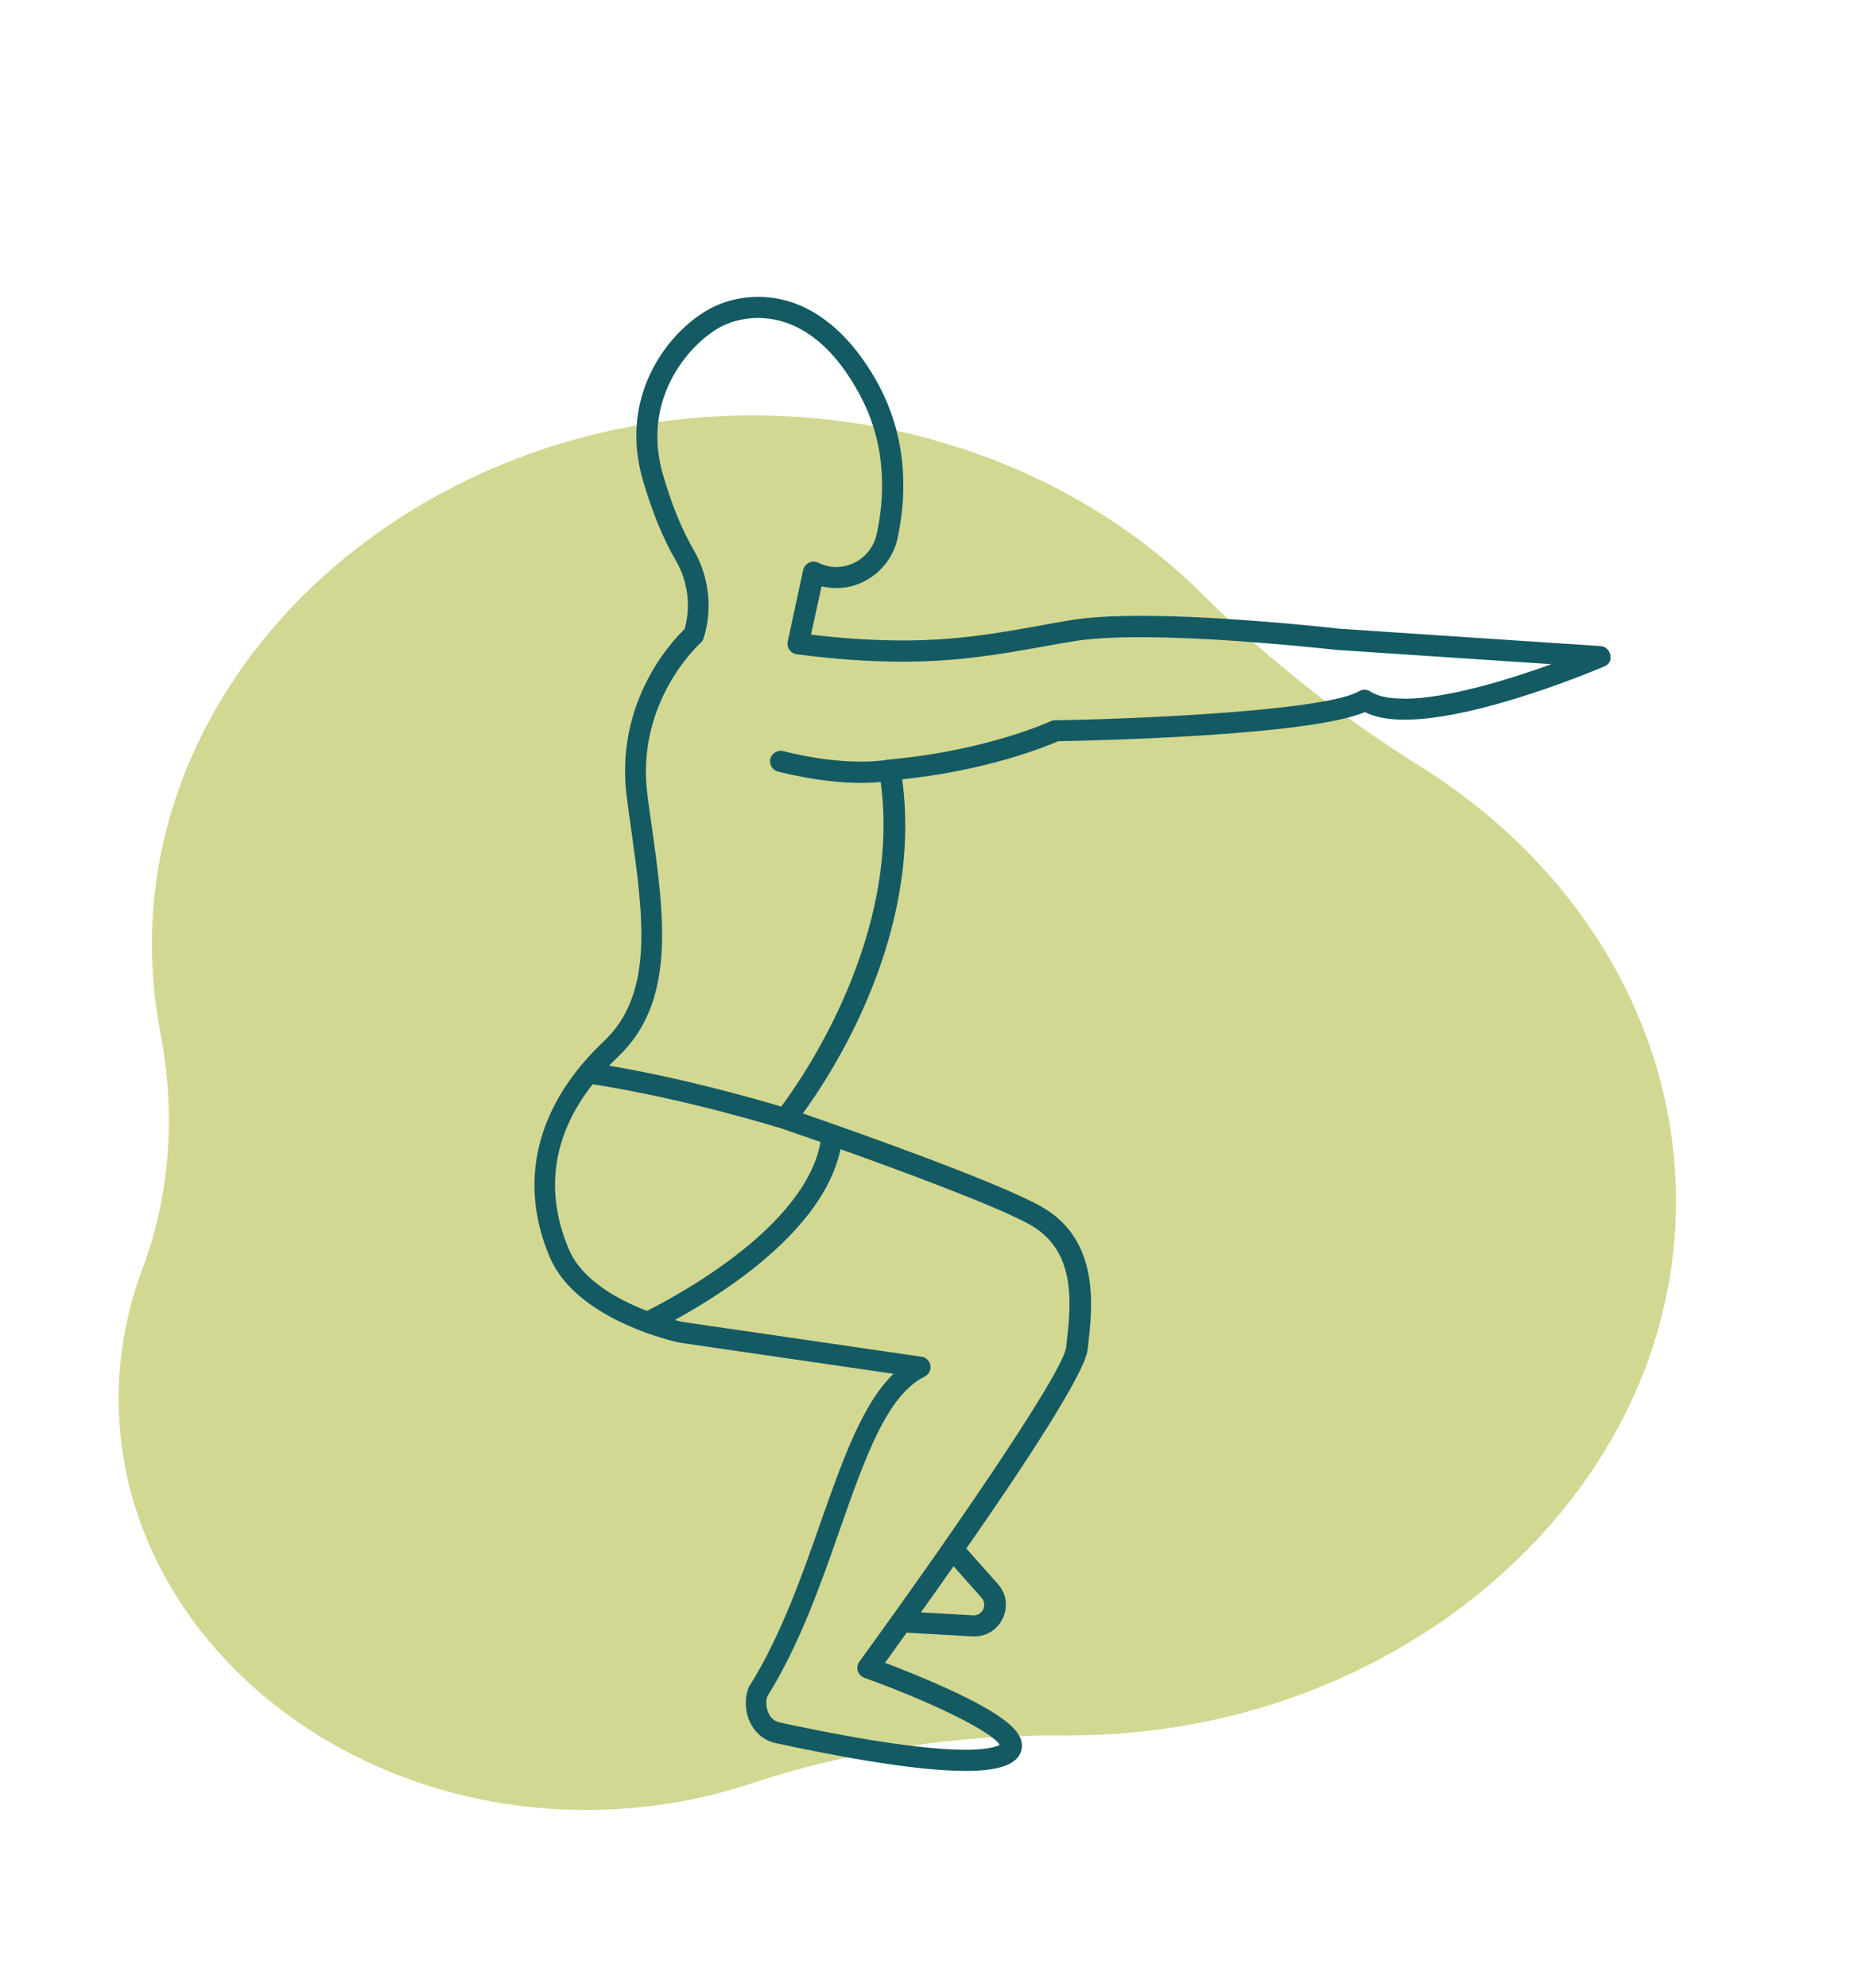
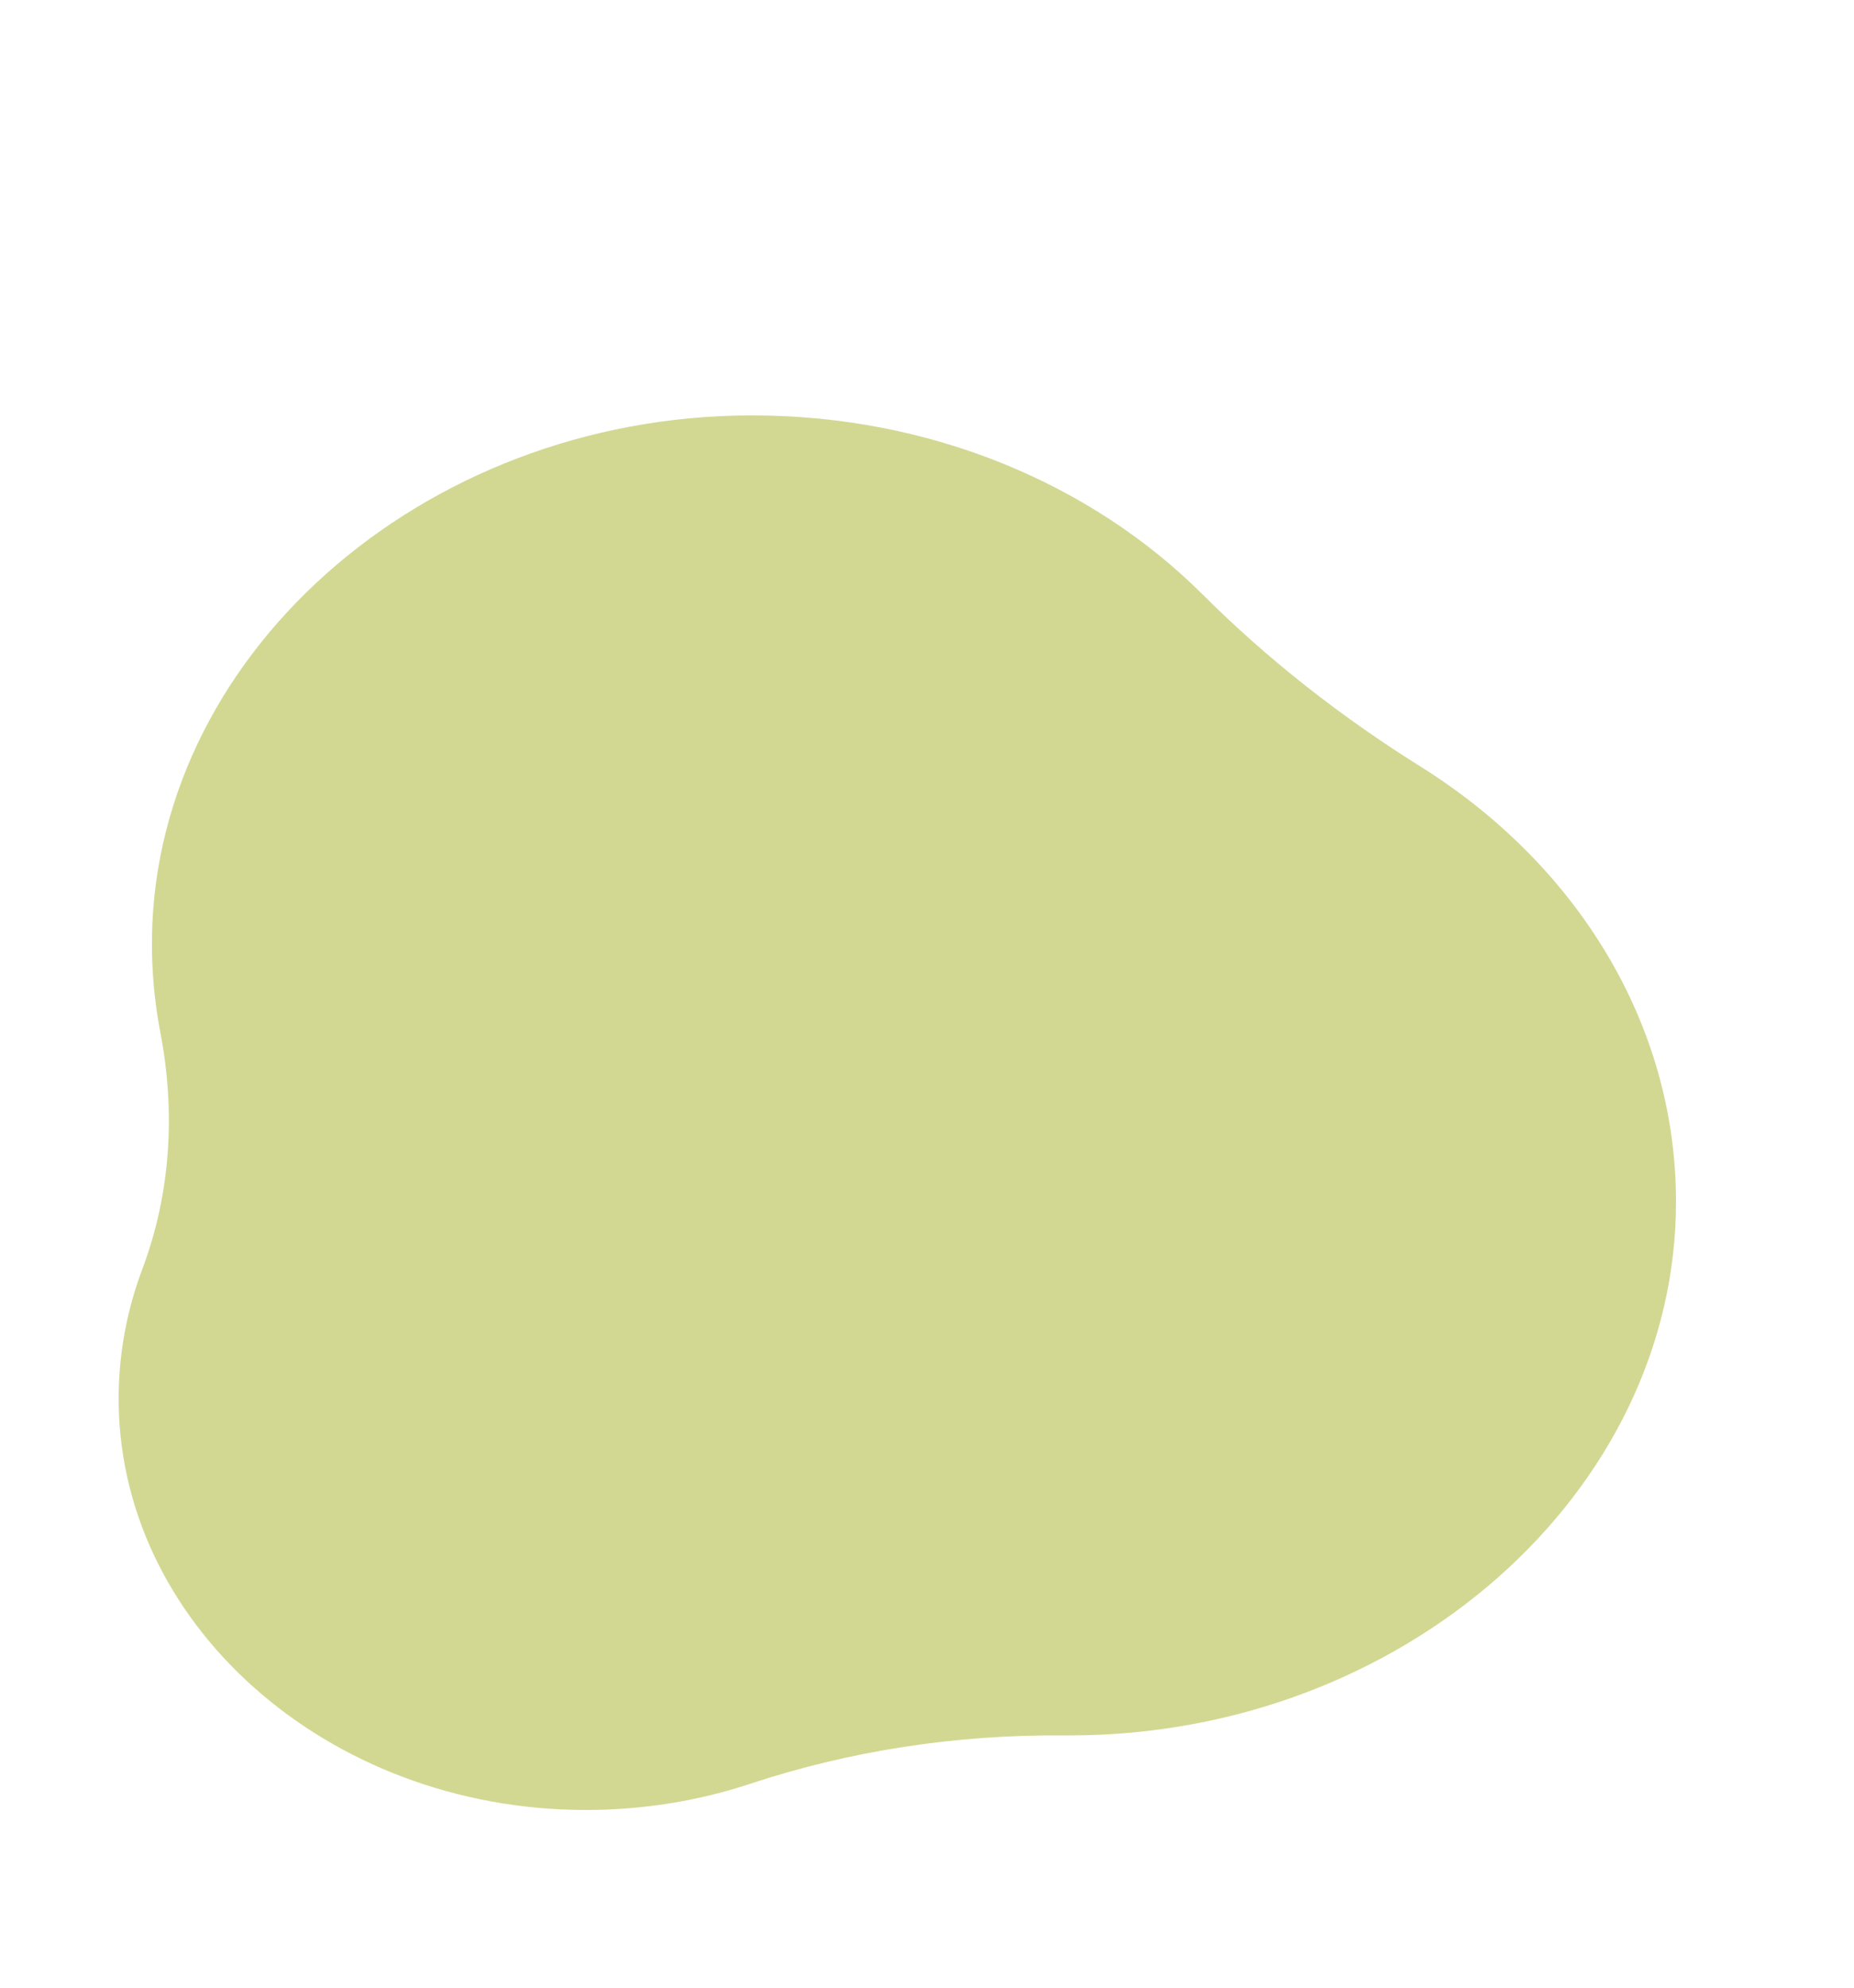
<svg xmlns="http://www.w3.org/2000/svg" width="125" height="134" viewBox="0 0 125 134" fill="none">
  <g id="Group 64">
    <g id="objects">
      <path id="Vector" opacity="0.5" d="M81.09 40.078C73.653 32.653 62.761 27.977 50.624 28C28.364 28.043 10 44.425 10.245 64.011C10.269 65.912 10.463 67.777 10.811 69.597C11.837 74.936 11.524 80.427 9.588 85.566C8.599 88.198 8.046 91.004 8.002 93.919C7.777 109.308 22.007 122 39.501 122C43.402 122 47.137 121.376 50.584 120.234C57.334 118 64.497 116.913 71.706 116.975C71.845 116.975 71.981 116.975 72.12 116.975C94.522 116.975 113.044 100.643 113 80.932C112.971 68.856 106.18 58.178 95.779 51.673C90.396 48.307 85.455 44.435 81.09 40.074V40.078Z" fill="#A7B226" />
    </g>
    <g id="Objects" clip-path="url(#clip0_2374_15)">
-       <path id="Vector_2" d="M108.57 44.14C108.51 43.82 108.24 43.57 107.92 43.55L90.31 42.38C89.9 42.33 82.61 41.51 76.91 41.51C74.95 41.51 73.36 41.61 72.2 41.8C71.49 41.92 70.79 42.04 70.11 42.17C67.25 42.68 64.54 43.17 60.85 43.17C58.94 43.17 56.92 43.04 54.68 42.78L55.39 39.52C55.72 39.6 56.05 39.64 56.39 39.64C58.35 39.64 60.08 38.24 60.51 36.3C61.07 33.74 61.31 29.88 59.29 26.04C58.1 23.79 55.45 20.01 51.11 20.01C49.75 20.01 48.71 20.39 48.07 20.7C45.32 22.06 41.61 26.44 43.35 32.39C43.97 34.5 44.71 36.32 45.57 37.79C46.38 39.18 46.59 40.85 46.16 42.4C45.3 43.22 41.43 47.33 42.26 53.75C42.35 54.46 42.45 55.16 42.55 55.86C43.38 61.83 44.1 66.98 40.72 70.18C36.17 74.47 34.88 79.65 37.08 84.77C38.64 88.4 43.74 89.97 45.31 90.38C45.57 90.45 45.8 90.49 45.81 90.5L60.24 92.6C58.13 94.65 56.81 98.41 55.32 102.64C54.06 106.24 52.63 110.31 50.52 113.66C50.49 113.7 50.47 113.74 50.46 113.79C50.17 114.56 50.24 115.49 50.64 116.23C51 116.89 51.59 117.34 52.29 117.49C55.5 118.19 61.42 119.37 65.11 119.37C66.39 119.37 67.32 119.23 67.94 118.95C68.8 118.56 68.91 117.96 68.9 117.63C68.87 116.85 68.22 115.78 63.63 113.71C62.12 113.03 60.59 112.43 59.67 112.08C60.06 111.54 60.56 110.85 61.13 110.05L65.57 110.3C65.57 110.3 65.65 110.3 65.7 110.3C66.52 110.3 67.24 109.85 67.6 109.1C67.98 108.31 67.86 107.42 67.28 106.77L65.18 104.41C65.18 104.41 65.16 104.39 65.15 104.38C68.99 98.87 73.15 92.57 73.33 90.97L73.36 90.72C73.67 88.01 74.18 83.46 70.05 81.24C66.78 79.48 57.19 76.11 54.13 75.05C56.14 72.3 62.22 62.98 60.83 52.53C66.63 51.92 70.55 50.31 71.34 49.96C73.68 49.92 88.29 49.6 92.02 48C92.71 48.34 93.59 48.51 94.71 48.51C99.73 48.51 107.84 45.06 108.19 44.91C108.49 44.78 108.67 44.46 108.61 44.14H108.57ZM66.18 107.71C66.47 108.03 66.33 108.38 66.29 108.48C66.24 108.58 66.05 108.9 65.62 108.88L62.09 108.68C62.77 107.73 63.52 106.67 64.29 105.57L66.19 107.71H66.18ZM71.91 90.56L71.88 90.81C71.68 92.6 63.22 104.76 57.94 112C57.81 112.18 57.77 112.41 57.83 112.63C57.9 112.84 58.06 113.01 58.27 113.09C62.82 114.72 66.88 116.73 67.4 117.61C67.38 117.62 67.35 117.64 67.32 117.65C67.02 117.78 66.4 117.94 65.08 117.94C61.52 117.94 55.71 116.78 52.56 116.1C52.18 116.02 51.96 115.75 51.85 115.55C51.66 115.19 51.61 114.73 51.73 114.35C53.9 110.88 55.35 106.75 56.62 103.11C58.33 98.24 59.8 94.04 62.34 92.79C62.62 92.65 62.78 92.35 62.73 92.04C62.68 91.73 62.44 91.49 62.13 91.45L46 89.1C45.94 89.09 45.76 89.05 45.5 88.97C48.85 87.14 55.53 82.89 56.67 77.46C60.78 78.93 66.94 81.2 69.34 82.49C72.62 84.26 72.21 87.9 71.91 90.56ZM55.32 76.99C54.29 82.73 45.59 87.37 43.62 88.36C41.72 87.63 39.25 86.31 38.36 84.22C36.7 80.33 37.25 76.52 39.96 73.08C46.4 74.1 52.42 75.99 52.71 76.07C52.75 76.08 53.78 76.44 55.33 76.98L55.32 76.99ZM94.67 47.09C93.64 47.09 92.87 46.93 92.39 46.61C92.16 46.46 91.87 46.45 91.63 46.59C89.59 47.81 78.25 48.43 71.12 48.55C71.02 48.55 70.92 48.57 70.83 48.62C70.79 48.64 66.57 50.57 60.19 51.17C60.1 51.17 59.7 51.23 59.48 51.26C58.65 51.36 56.32 51.51 52.8 50.63C52.42 50.53 52.03 50.77 51.94 51.15C51.84 51.53 52.08 51.92 52.46 52.01C54.87 52.61 56.76 52.77 58.07 52.77C58.61 52.77 59.05 52.74 59.38 52.71C60.76 63.08 54.15 72.61 52.67 74.59C51.17 74.14 46.34 72.73 41.06 71.83C41.26 71.63 41.46 71.43 41.67 71.23C45.59 67.53 44.79 61.77 43.94 55.68C43.84 54.98 43.74 54.28 43.65 53.58C42.83 47.3 47.19 43.37 47.23 43.34C47.33 43.25 47.4 43.14 47.44 43.02C48.06 41.04 47.81 38.88 46.78 37.09C45.98 35.72 45.28 34.01 44.7 32C43.15 26.69 46.72 22.96 48.69 21.98C49.4 21.63 50.25 21.43 51.1 21.43C52.98 21.43 55.72 22.35 58.02 26.71C59.85 30.16 59.62 33.67 59.11 36C58.83 37.29 57.68 38.22 56.38 38.22C55.96 38.22 55.56 38.12 55.17 37.93C54.97 37.83 54.74 37.83 54.54 37.93C54.34 38.02 54.2 38.21 54.15 38.42L53.11 43.24C53.07 43.43 53.11 43.64 53.22 43.8C53.33 43.96 53.51 44.07 53.71 44.1C56.32 44.44 58.65 44.6 60.83 44.6C64.65 44.6 67.42 44.1 70.34 43.58C71.02 43.46 71.71 43.33 72.42 43.22C73.5 43.04 75.01 42.95 76.89 42.95C82.64 42.95 90.07 43.81 90.14 43.81C90.15 43.81 90.16 43.81 90.17 43.81L104.6 44.77C101.79 45.78 97.57 47.1 94.65 47.1L94.67 47.09Z" fill="#145A63" />
-     </g>
+       </g>
  </g>
  <defs>
    <clipPath id="clip0_2374_15">
-       <rect width="72.58" height="99.37" fill="white" transform="translate(36 20)" />
-     </clipPath>
+       </clipPath>
  </defs>
</svg>